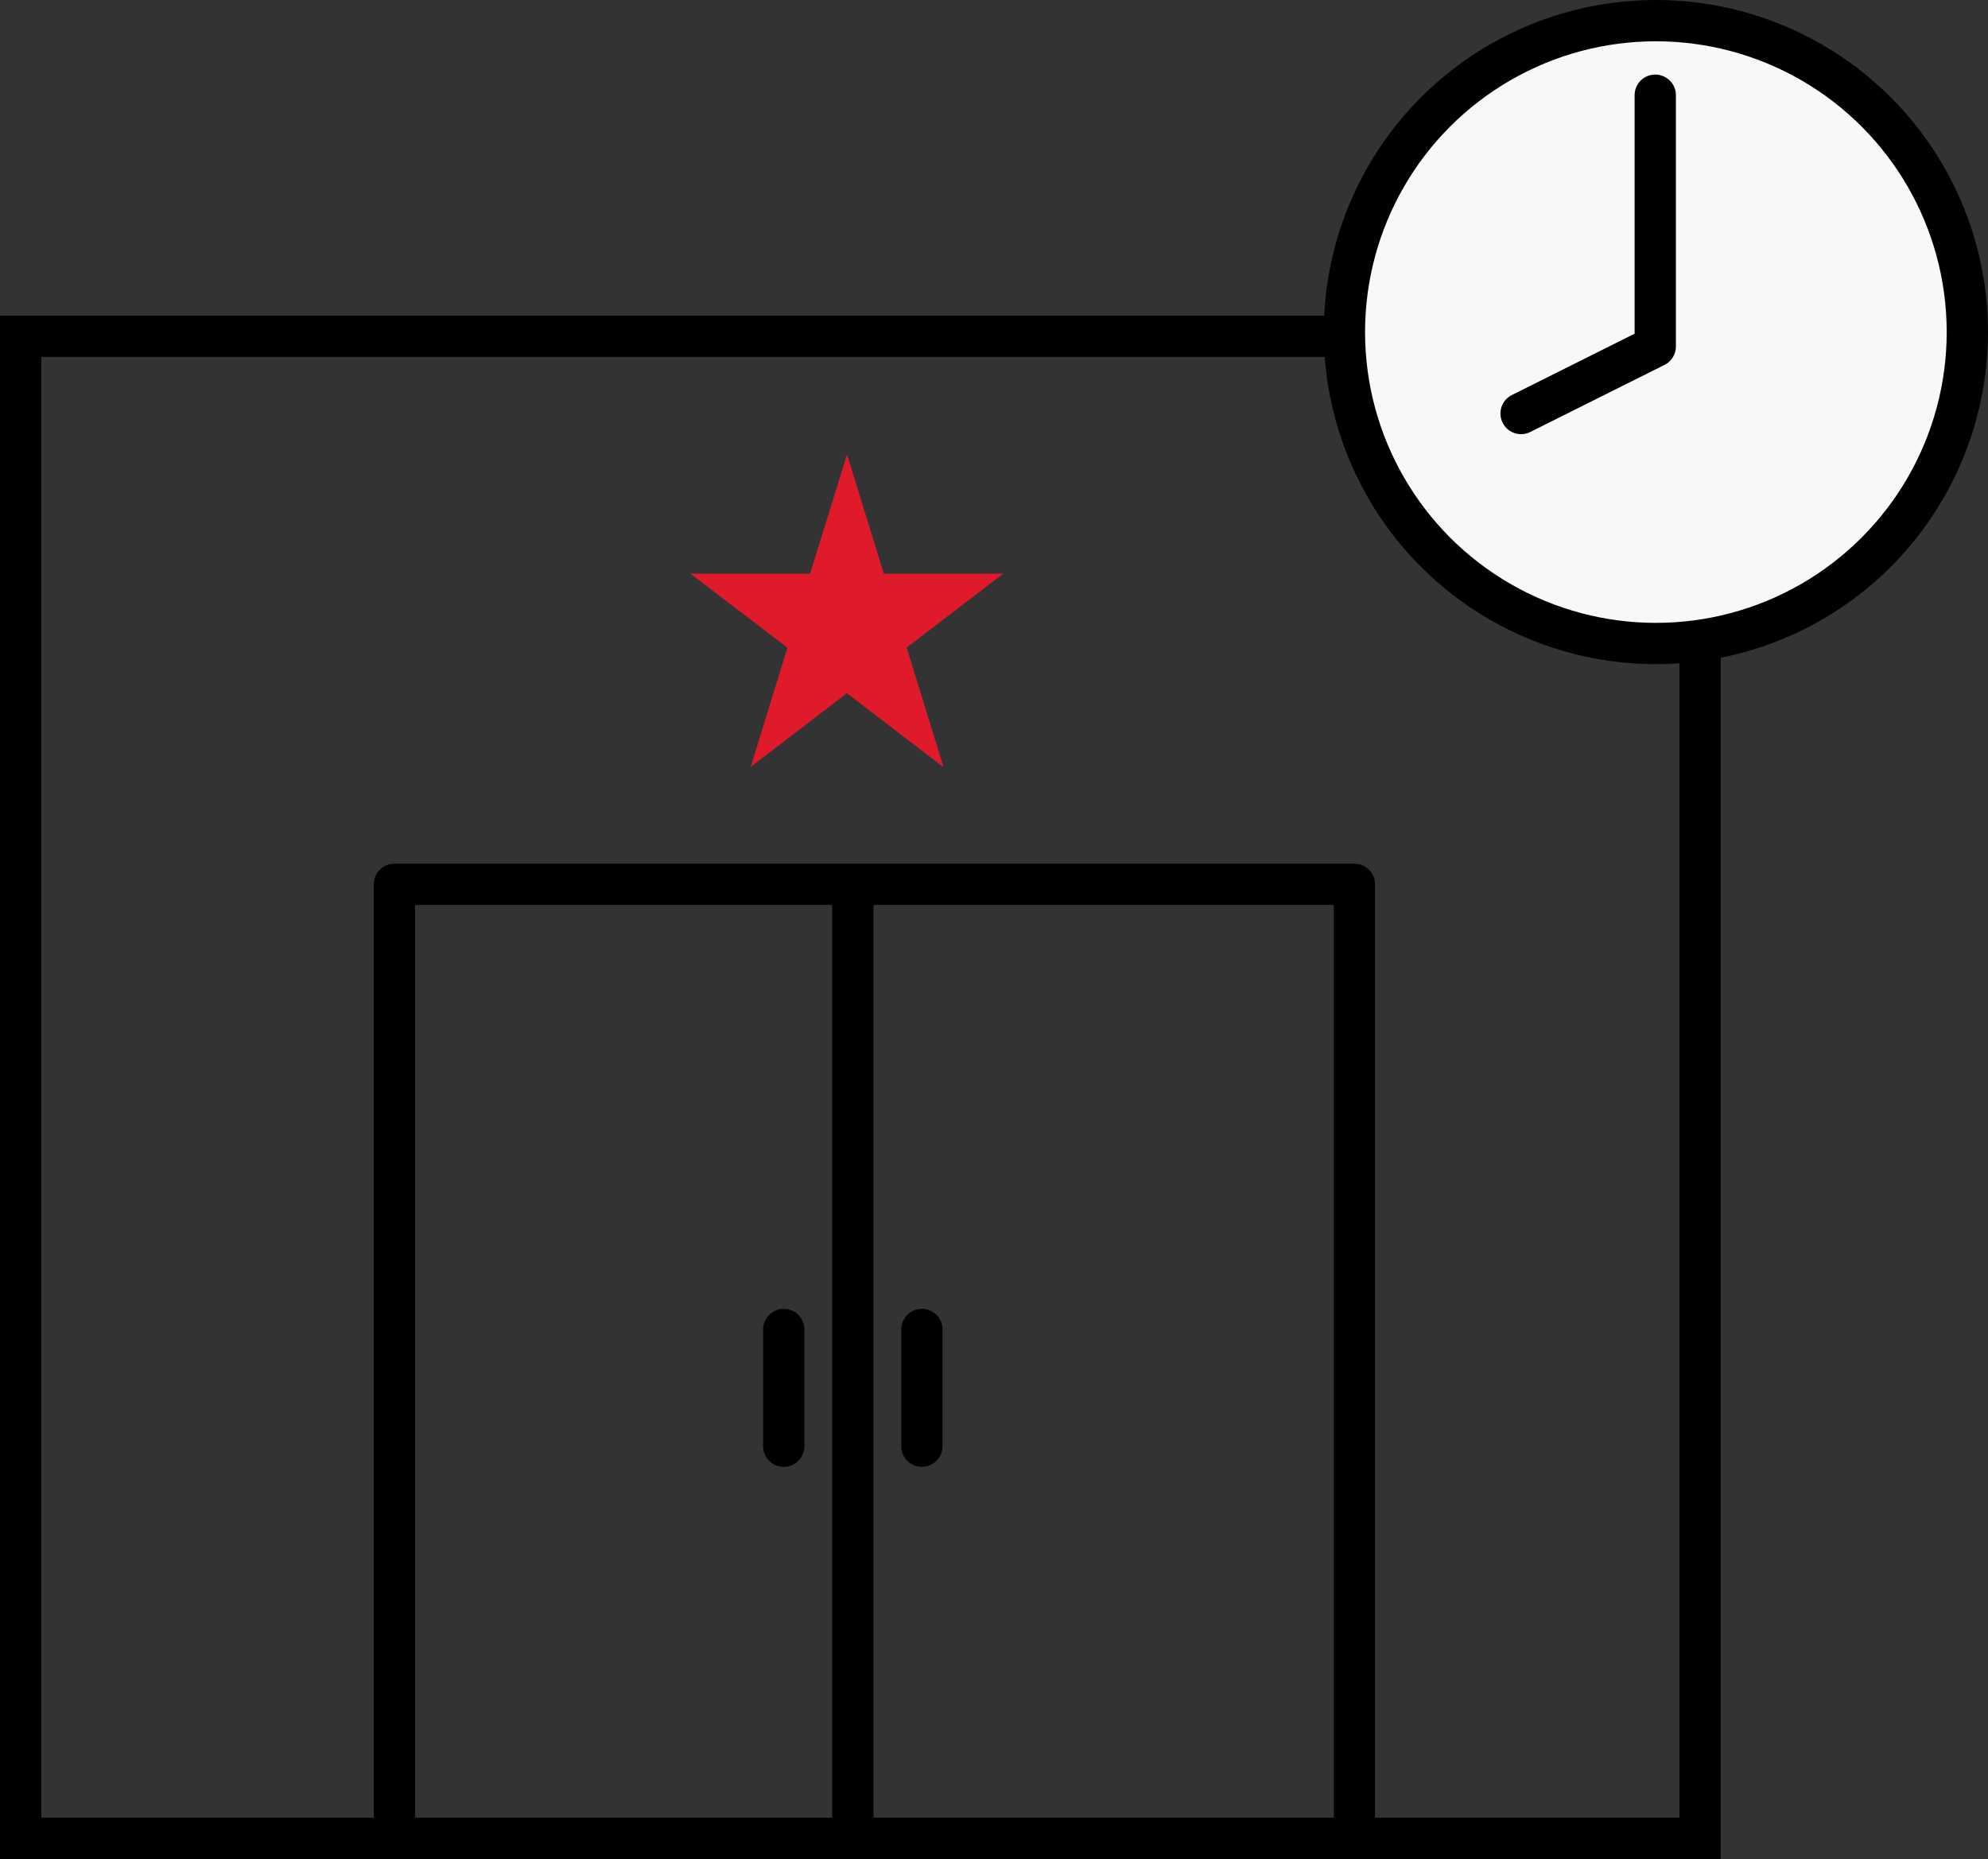
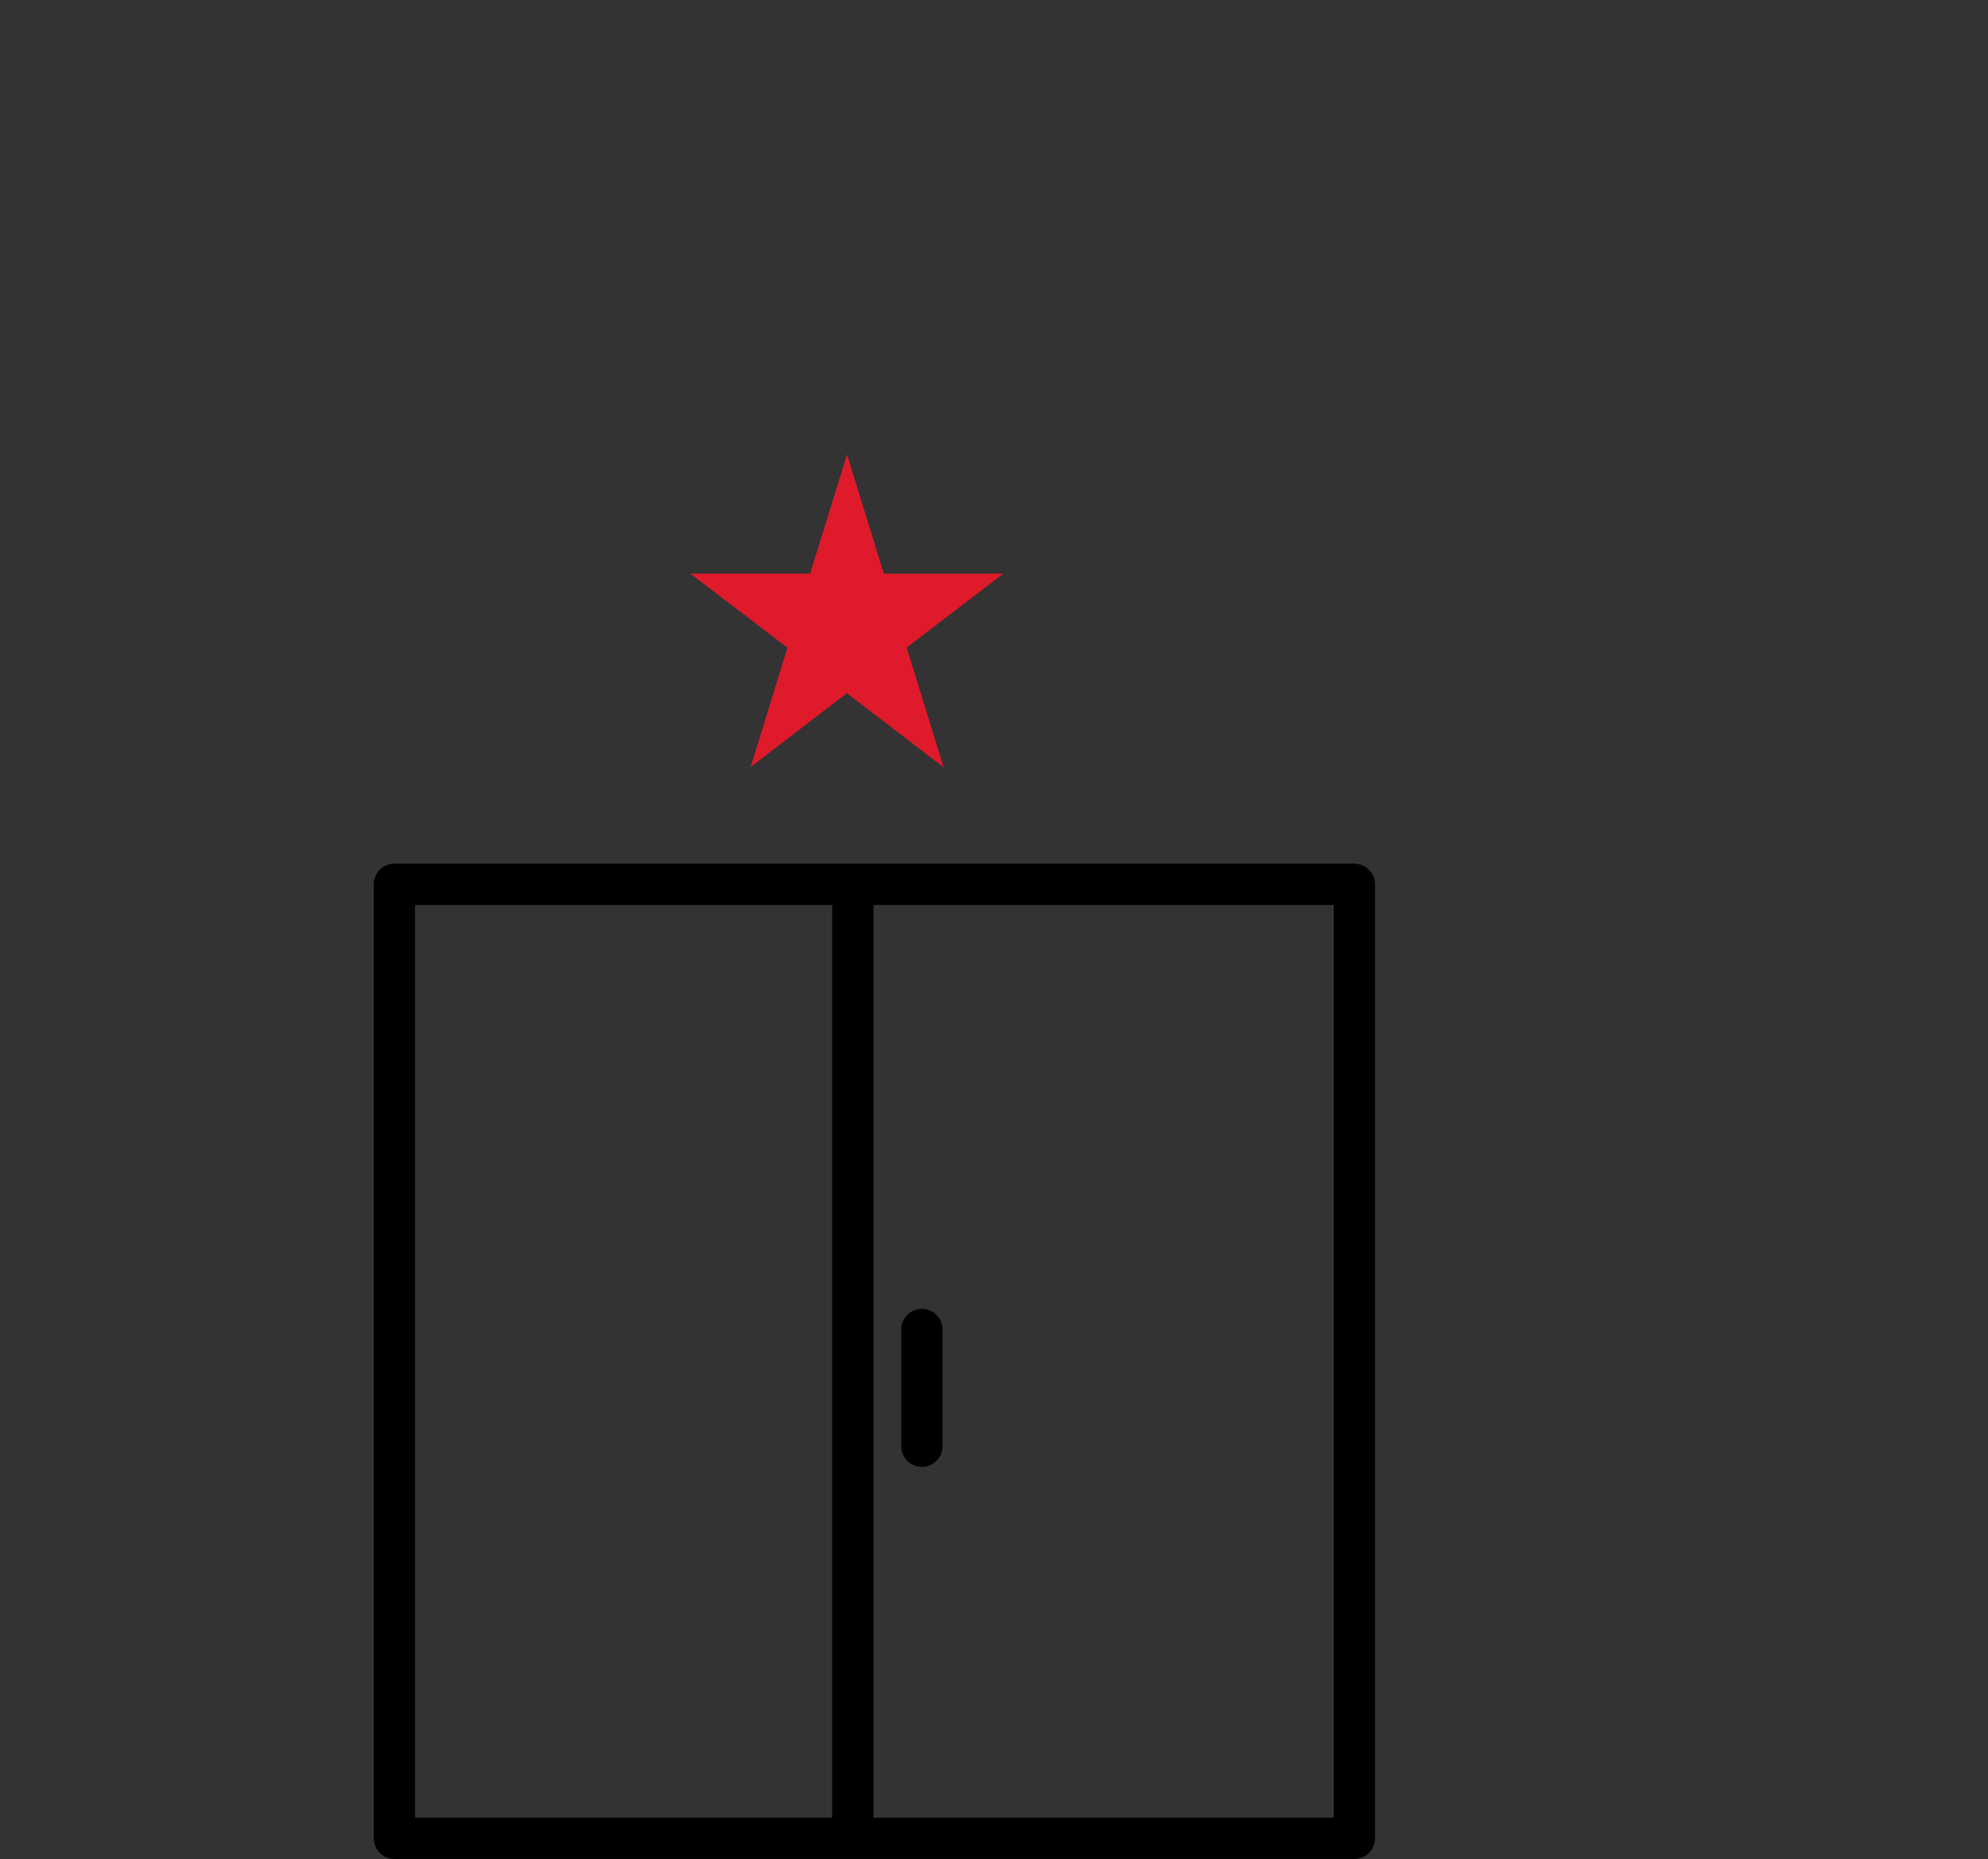
<svg xmlns="http://www.w3.org/2000/svg" width="96.303" height="90.062" viewBox="0 0 96.303 90.062">
  <rect x="0" y="0" width="96.303" height="90.062" fill="#333333" stroke="none" />
  <g transform="translate(1 1)">
-     <rect width="81.355" height="72.771" transform="translate(0 15.292)" fill="none" stroke="#000" stroke-miterlimit="10" stroke-width="2" />
    <path d="M673.606,1474.459h-5.8l4.7,3.589-1.78,5.777,4.659-3.574,4.687,3.591-1.79-5.8,4.68-3.58h-5.785l-1.784-5.774Z" transform="translate(-635.362 -1447.669)" fill="#df1a2b" fill-rule="evenodd" />
    <rect width="46.504" height="46.218" transform="translate(18.106 41.843)" fill="none" stroke="#000" stroke-linecap="round" stroke-linejoin="round" stroke-width="2" />
    <g transform="translate(36.967 41.486)">
      <line y2="46.577" transform="translate(3.345 0)" fill="#fff" stroke="#000" stroke-miterlimit="10" stroke-width="2" />
      <line y2="5.655" transform="translate(6.691 21.924)" fill="none" stroke="#000" stroke-linecap="round" stroke-linejoin="round" stroke-width="2" />
-       <line y2="5.655" transform="translate(0 21.924)" fill="none" stroke="#000" stroke-linecap="round" stroke-linejoin="round" stroke-width="2" />
    </g>
    <g transform="translate(64.126 0)">
-       <circle cx="15.088" cy="15.088" r="15.088" transform="translate(0 0)" fill="#f8f8f8" stroke="#000" stroke-miterlimit="10" stroke-width="2" />
-       <path d="M710.1,1460.533v12.172l-6.5,3.249" transform="translate(-695.042 -1456.921)" fill="none" stroke="#000" stroke-linecap="round" stroke-linejoin="round" stroke-miterlimit="10" stroke-width="2" />
-     </g>
+       </g>
  </g>
</svg>